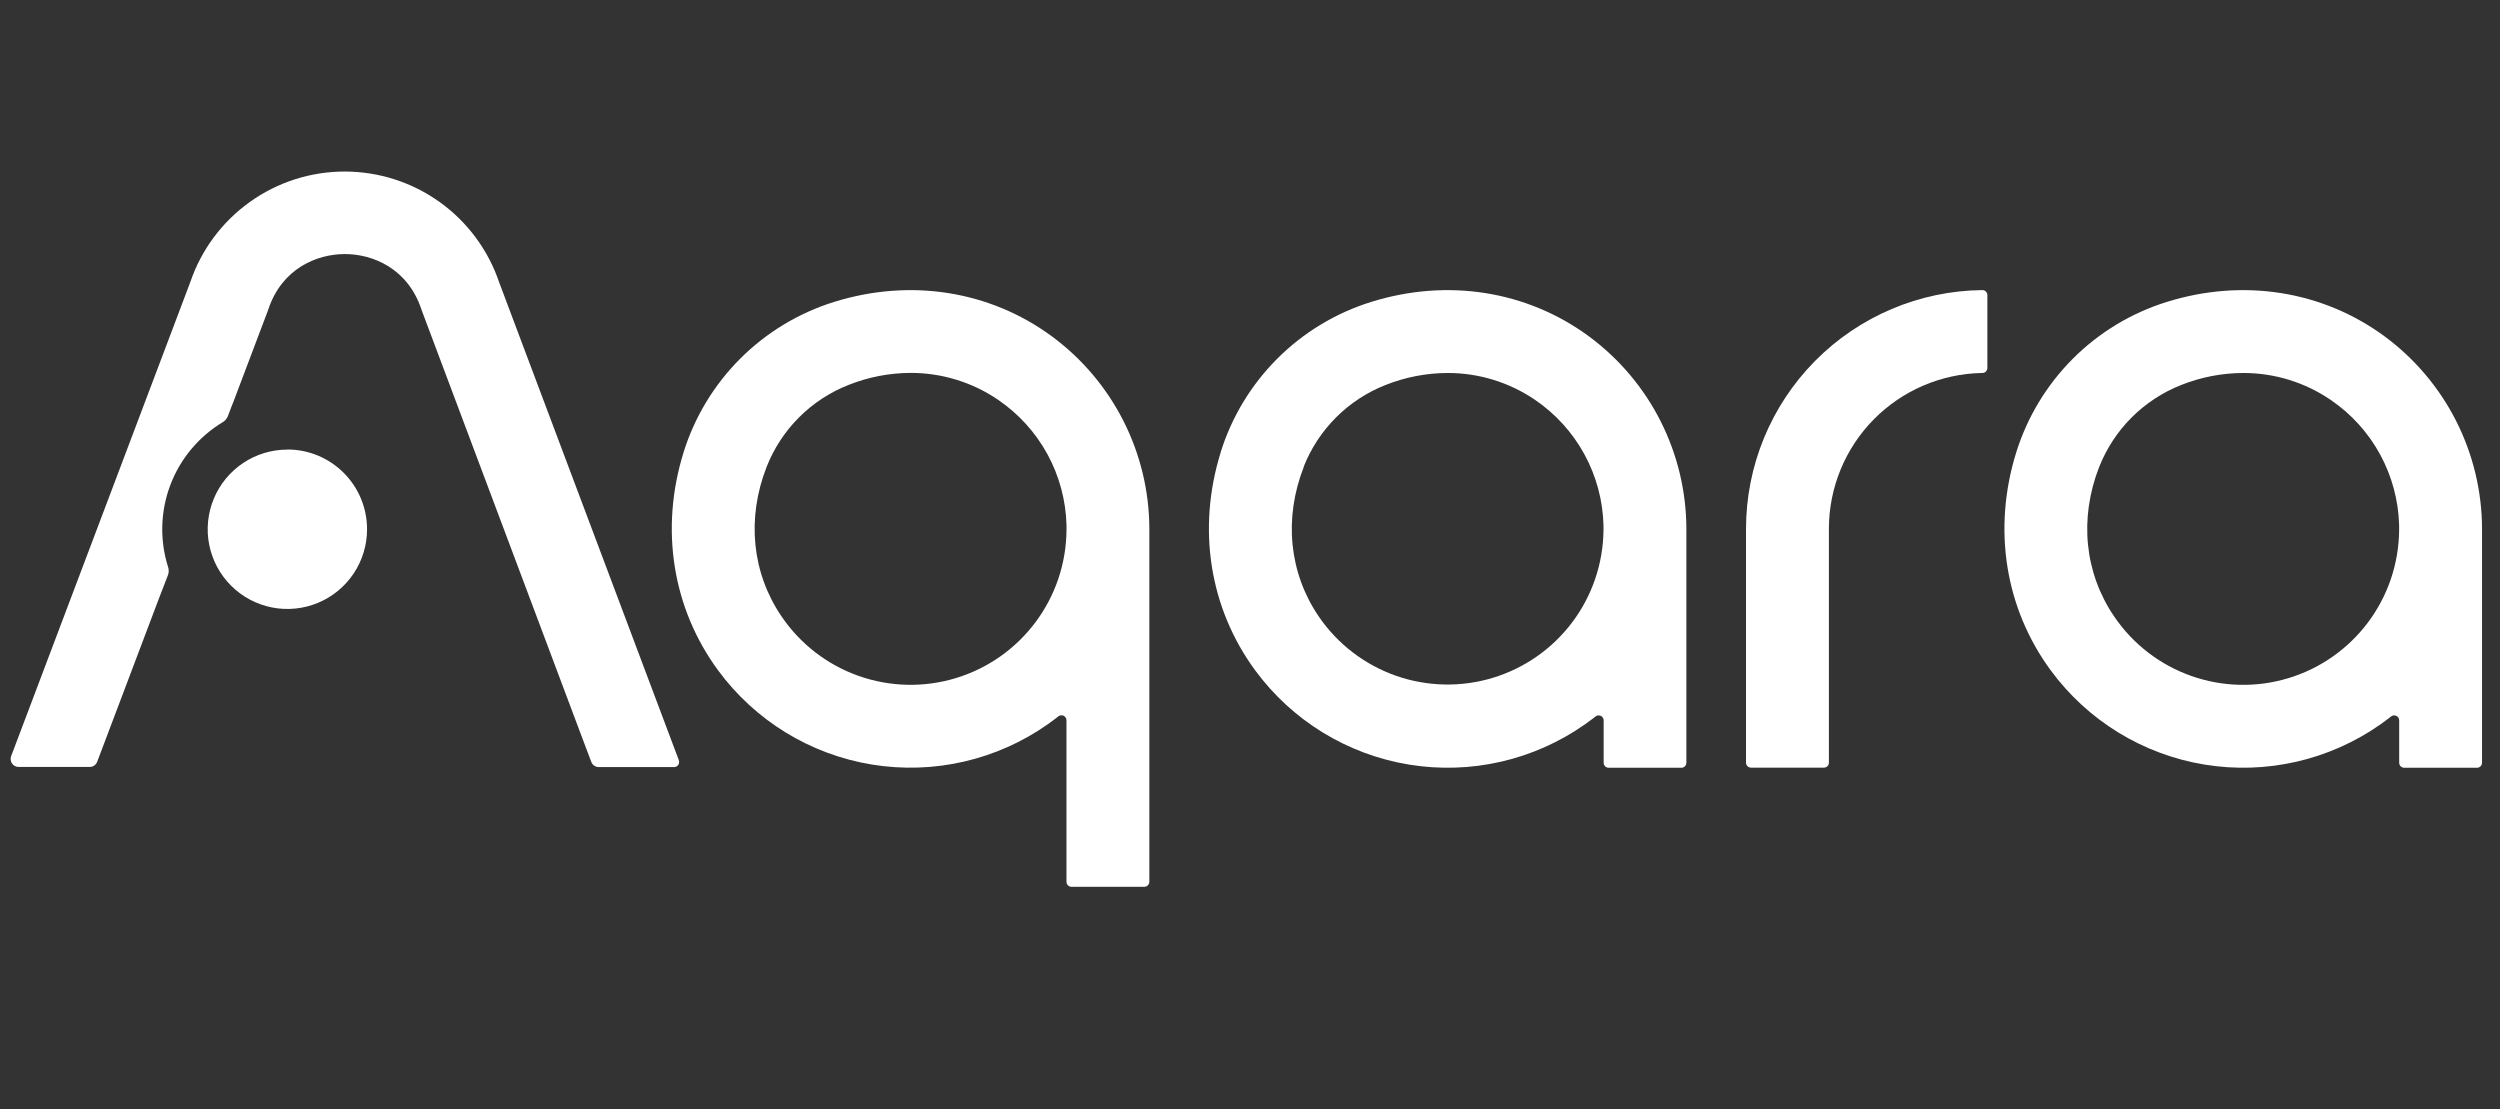
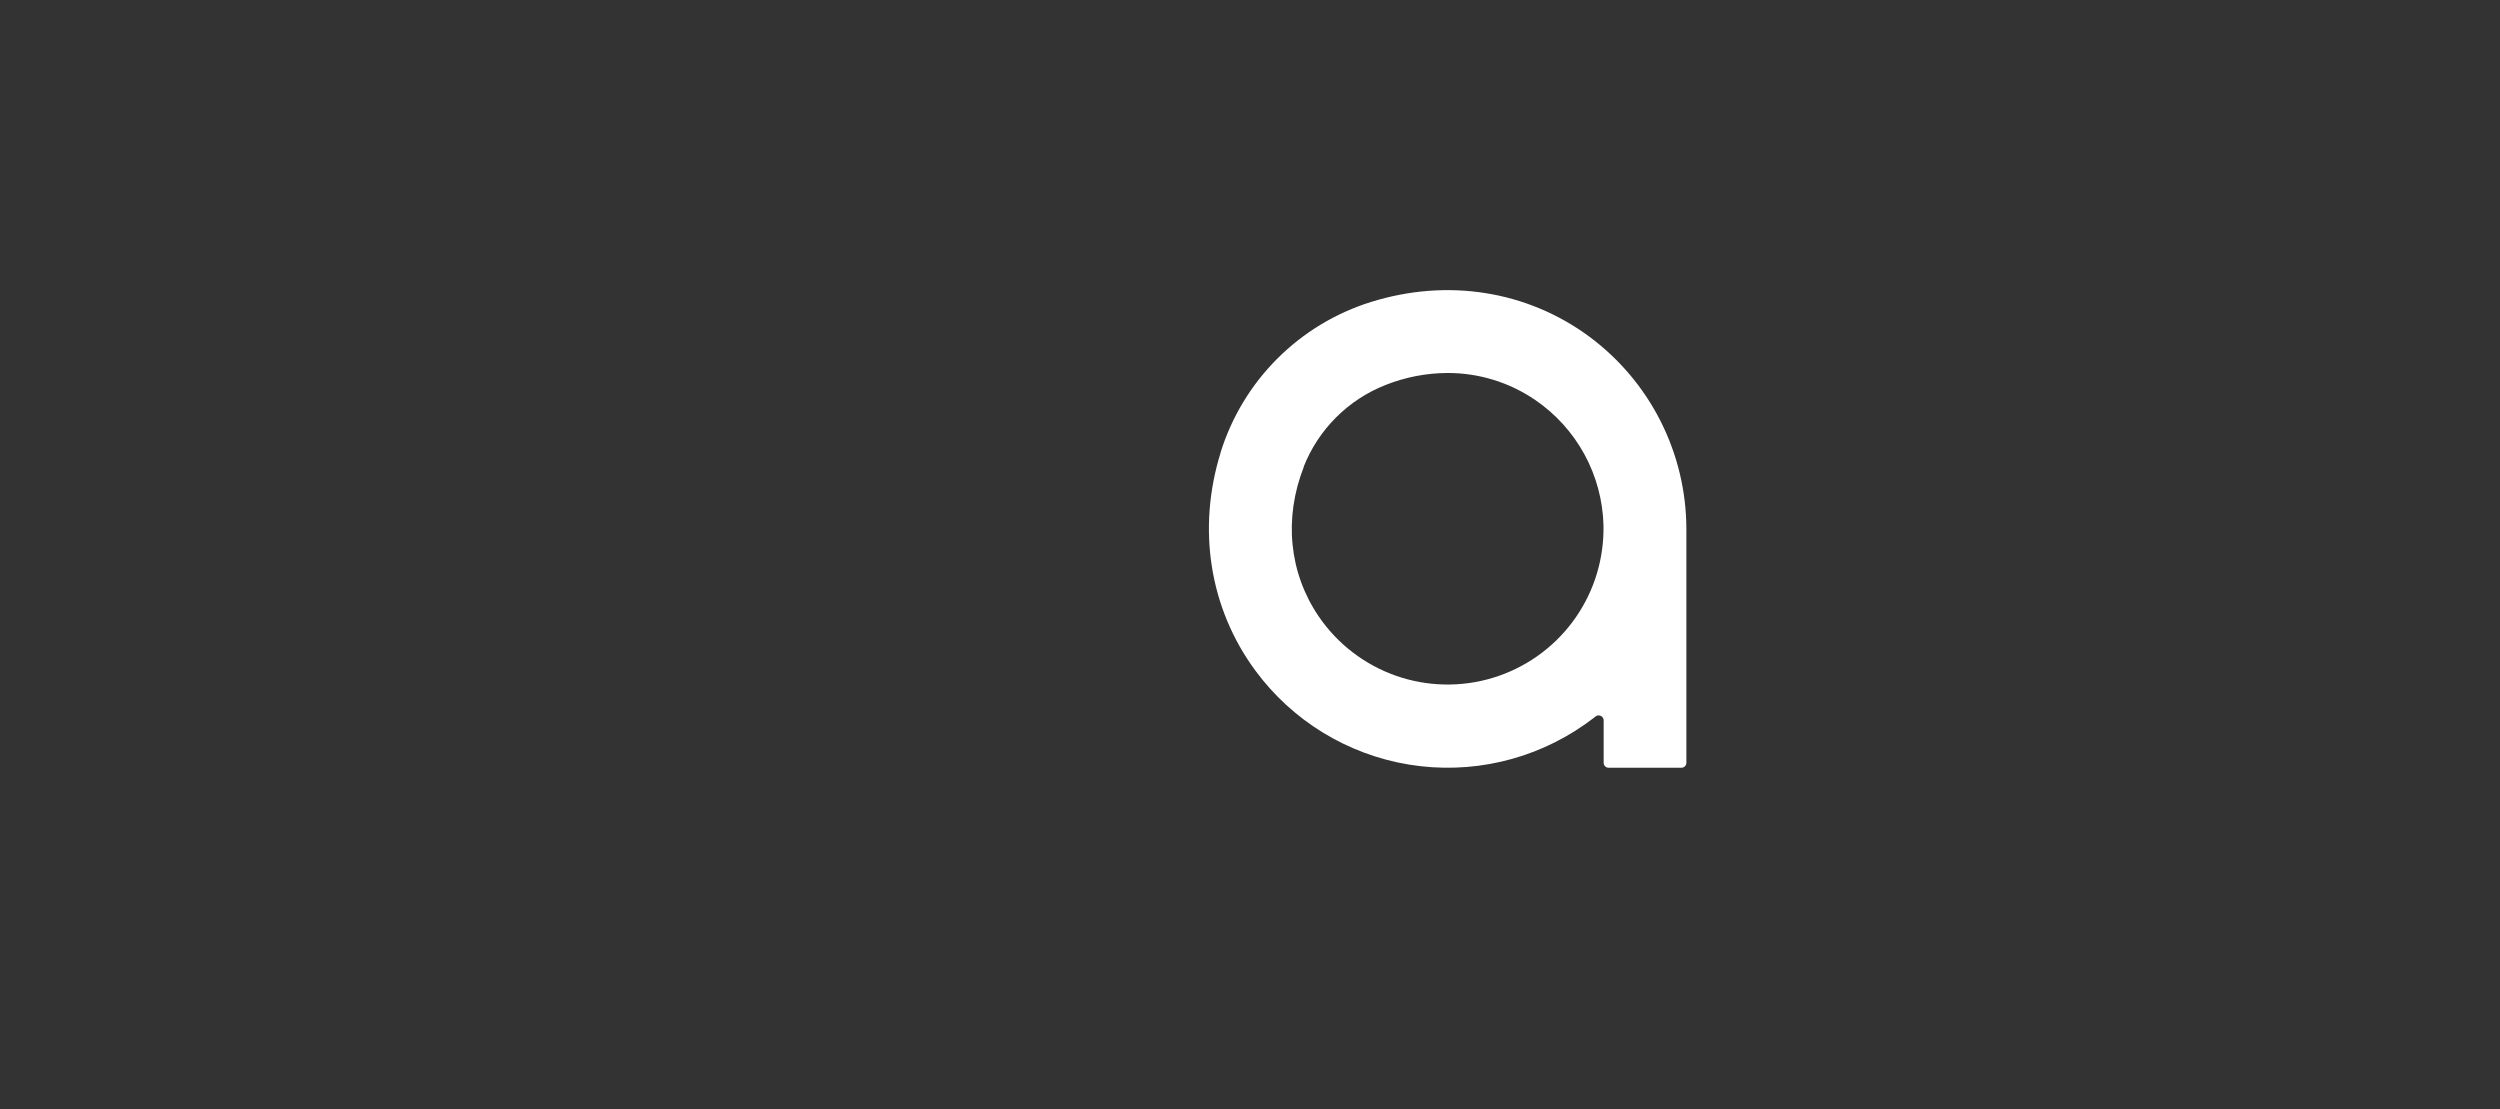
<svg xmlns="http://www.w3.org/2000/svg" width="133" height="59" viewBox="0 0 133 59" fill="none">
  <rect x="0" y="0" width="133" height="59" fill="#333333" stroke="none" />
-   <path d="M105.461 15.433C102.114 15.468 98.917 16.822 96.563 19.2C94.209 21.579 92.888 24.79 92.888 28.137C92.888 28.177 92.888 38.762 92.888 40.576C92.888 40.647 92.917 40.714 92.967 40.763C93.017 40.812 93.085 40.839 93.155 40.839H97.032C97.102 40.839 97.169 40.811 97.219 40.762C97.269 40.712 97.297 40.645 97.297 40.575V28.094C97.308 25.93 98.163 23.857 99.681 22.315C101.199 20.774 103.259 19.887 105.422 19.843H105.462C105.533 19.843 105.6 19.815 105.65 19.765C105.7 19.715 105.728 19.648 105.728 19.577V15.699C105.728 15.664 105.721 15.629 105.708 15.597C105.695 15.564 105.675 15.535 105.65 15.51C105.625 15.485 105.596 15.466 105.563 15.453C105.531 15.439 105.496 15.433 105.461 15.433Z" fill="white" />
-   <path d="M15.289 23.919C14.45 23.919 13.63 24.167 12.933 24.633C12.236 25.099 11.692 25.762 11.372 26.537C11.051 27.312 10.967 28.164 11.131 28.987C11.295 29.809 11.7 30.564 12.293 31.157C12.887 31.75 13.643 32.153 14.465 32.316C15.288 32.479 16.14 32.394 16.915 32.072C17.689 31.75 18.351 31.206 18.816 30.508C19.281 29.81 19.529 28.99 19.527 28.152C19.527 27.028 19.08 25.95 18.285 25.155C17.49 24.36 16.413 23.913 15.289 23.913" fill="white" />
-   <path d="M107.263 24.07C105.997 28.133 106.669 32.357 109.097 35.66C111.064 38.337 114.002 40.138 117.281 40.676C120.56 41.214 123.919 40.446 126.639 38.538C126.778 38.438 126.918 38.336 127.056 38.234L127.204 38.117C127.243 38.085 127.291 38.066 127.341 38.06C127.391 38.055 127.441 38.063 127.486 38.085C127.532 38.107 127.57 38.141 127.597 38.184C127.623 38.226 127.637 38.276 127.637 38.326V40.578C127.637 40.613 127.644 40.648 127.657 40.68C127.67 40.712 127.69 40.742 127.715 40.767C127.739 40.792 127.769 40.811 127.801 40.825C127.833 40.838 127.868 40.845 127.903 40.845H131.778C131.849 40.845 131.917 40.816 131.966 40.766C132.016 40.716 132.044 40.649 132.044 40.578V28.134C132.04 26.142 131.569 24.178 130.669 22.4C129.769 20.622 128.466 19.08 126.863 17.896C123.56 15.466 119.337 14.797 115.274 16.062C113.389 16.648 111.675 17.684 110.279 19.08C108.883 20.476 107.848 22.19 107.261 24.075L107.263 24.07ZM111.677 24.843C112.066 23.855 112.654 22.958 113.405 22.208C114.156 21.457 115.053 20.87 116.041 20.481C117.091 20.063 118.21 19.847 119.34 19.843C121.004 19.84 122.629 20.341 124.002 21.281C125.091 22.024 125.988 23.015 126.619 24.172C127.25 25.329 127.598 26.619 127.633 27.937V28.233C127.613 29.999 127.03 31.712 125.969 33.124C124.907 34.535 123.424 35.571 121.733 36.081C120.042 36.591 118.233 36.548 116.569 35.958C114.904 35.369 113.471 34.264 112.478 32.803C110.897 30.486 110.604 27.584 111.677 24.84" fill="white" />
-   <path d="M36.365 24.07C35.101 28.133 35.772 32.357 38.201 35.66C40.169 38.338 43.109 40.139 46.39 40.675C49.67 41.21 53.03 40.439 55.749 38.526C55.854 38.455 55.956 38.378 56.057 38.302C56.083 38.286 56.186 38.204 56.305 38.109C56.344 38.078 56.392 38.059 56.442 38.054C56.492 38.048 56.542 38.057 56.587 38.079C56.632 38.101 56.67 38.136 56.696 38.178C56.723 38.221 56.737 38.27 56.737 38.32V46.911C56.737 46.981 56.765 47.049 56.815 47.099C56.865 47.15 56.933 47.178 57.004 47.178H60.878C60.949 47.177 61.016 47.149 61.066 47.099C61.116 47.049 61.145 46.981 61.145 46.911V28.192C61.145 28.171 61.145 28.153 61.145 28.134C61.141 26.142 60.67 24.178 59.77 22.4C58.87 20.622 57.567 19.08 55.964 17.896C52.661 15.466 48.437 14.797 44.374 16.062C42.49 16.649 40.776 17.684 39.38 19.08C37.984 20.476 36.949 22.19 36.362 24.075L36.365 24.07ZM40.784 24.839C41.172 23.851 41.759 22.953 42.51 22.203C43.261 21.452 44.158 20.864 45.146 20.477C46.197 20.058 47.316 19.842 48.447 19.838C50.11 19.836 51.735 20.337 53.108 21.276C54.197 22.019 55.094 23.01 55.725 24.167C56.356 25.324 56.703 26.615 56.738 27.932V28.229C56.719 29.995 56.136 31.709 55.075 33.12C54.014 34.532 52.531 35.569 50.84 36.079C49.149 36.589 47.34 36.547 45.675 35.957C44.01 35.368 42.577 34.262 41.584 32.802C40.002 30.484 39.711 27.582 40.784 24.839" fill="white" />
  <path d="M64.94 24.07C63.676 28.133 64.347 32.357 66.774 35.66C68.741 38.337 71.679 40.138 74.958 40.676C78.237 41.214 81.596 40.446 84.316 38.538C84.456 38.438 84.595 38.336 84.733 38.234L84.881 38.117C84.921 38.085 84.968 38.066 85.018 38.06C85.068 38.055 85.118 38.063 85.164 38.085C85.209 38.107 85.247 38.141 85.274 38.184C85.3 38.226 85.315 38.276 85.315 38.326V40.578C85.314 40.613 85.321 40.648 85.334 40.68C85.348 40.712 85.367 40.742 85.392 40.767C85.416 40.792 85.446 40.811 85.478 40.825C85.51 40.838 85.545 40.845 85.58 40.845H89.45C89.52 40.845 89.588 40.816 89.638 40.766C89.687 40.716 89.715 40.649 89.715 40.578V28.134C89.711 26.142 89.24 24.178 88.34 22.4C87.441 20.622 86.137 19.08 84.534 17.896C81.231 15.466 77.009 14.797 72.946 16.062C71.061 16.649 69.347 17.684 67.952 19.08C66.556 20.476 65.52 22.19 64.934 24.075L64.94 24.07ZM69.351 24.843C69.739 23.855 70.327 22.958 71.077 22.208C71.827 21.457 72.724 20.869 73.712 20.481C74.763 20.063 75.882 19.847 77.013 19.843C78.677 19.84 80.303 20.341 81.677 21.281C82.765 22.024 83.661 23.015 84.292 24.172C84.923 25.329 85.27 26.619 85.306 27.937V28.233C85.282 29.996 84.698 31.706 83.637 33.114C82.576 34.522 81.094 35.555 79.407 36.064C77.719 36.573 75.913 36.532 74.25 35.945C72.588 35.358 71.156 34.257 70.161 32.802C68.58 30.484 68.287 27.582 69.362 24.839" fill="white" />
-   <path d="M36.114 40.443L26.558 15.027C25.977 13.307 24.872 11.814 23.399 10.755C21.925 9.697 20.156 9.127 18.342 9.126C16.527 9.125 14.758 9.693 13.284 10.75C11.809 11.807 10.702 13.299 10.12 15.018L0.941 39.306L0.593 40.226C0.568 40.291 0.56 40.36 0.569 40.428C0.577 40.496 0.602 40.561 0.641 40.618C0.68 40.675 0.732 40.721 0.793 40.753C0.854 40.785 0.922 40.802 0.99 40.802H4.772C4.859 40.802 4.943 40.776 5.014 40.727C5.085 40.678 5.14 40.608 5.17 40.527L8.493 31.738L8.642 31.356L8.939 30.586C8.988 30.447 8.988 30.294 8.939 30.155C8.49 28.731 8.534 27.198 9.062 25.802C9.59 24.406 10.573 23.229 11.851 22.459C11.978 22.383 12.075 22.267 12.127 22.129L12.299 21.674L12.448 21.298L12.554 21.015L14.247 16.537C14.258 16.509 14.268 16.481 14.277 16.452C14.997 14.288 16.851 13.516 18.347 13.516C19.843 13.516 21.696 14.288 22.417 16.454C22.424 16.481 22.435 16.509 22.445 16.535L30.872 38.983L31.457 40.535C31.488 40.616 31.543 40.685 31.614 40.734C31.685 40.783 31.77 40.809 31.856 40.809H35.862C35.905 40.809 35.948 40.799 35.986 40.779C36.024 40.759 36.057 40.73 36.081 40.695C36.106 40.66 36.121 40.619 36.127 40.576C36.132 40.534 36.127 40.49 36.112 40.45" fill="white" />
</svg>